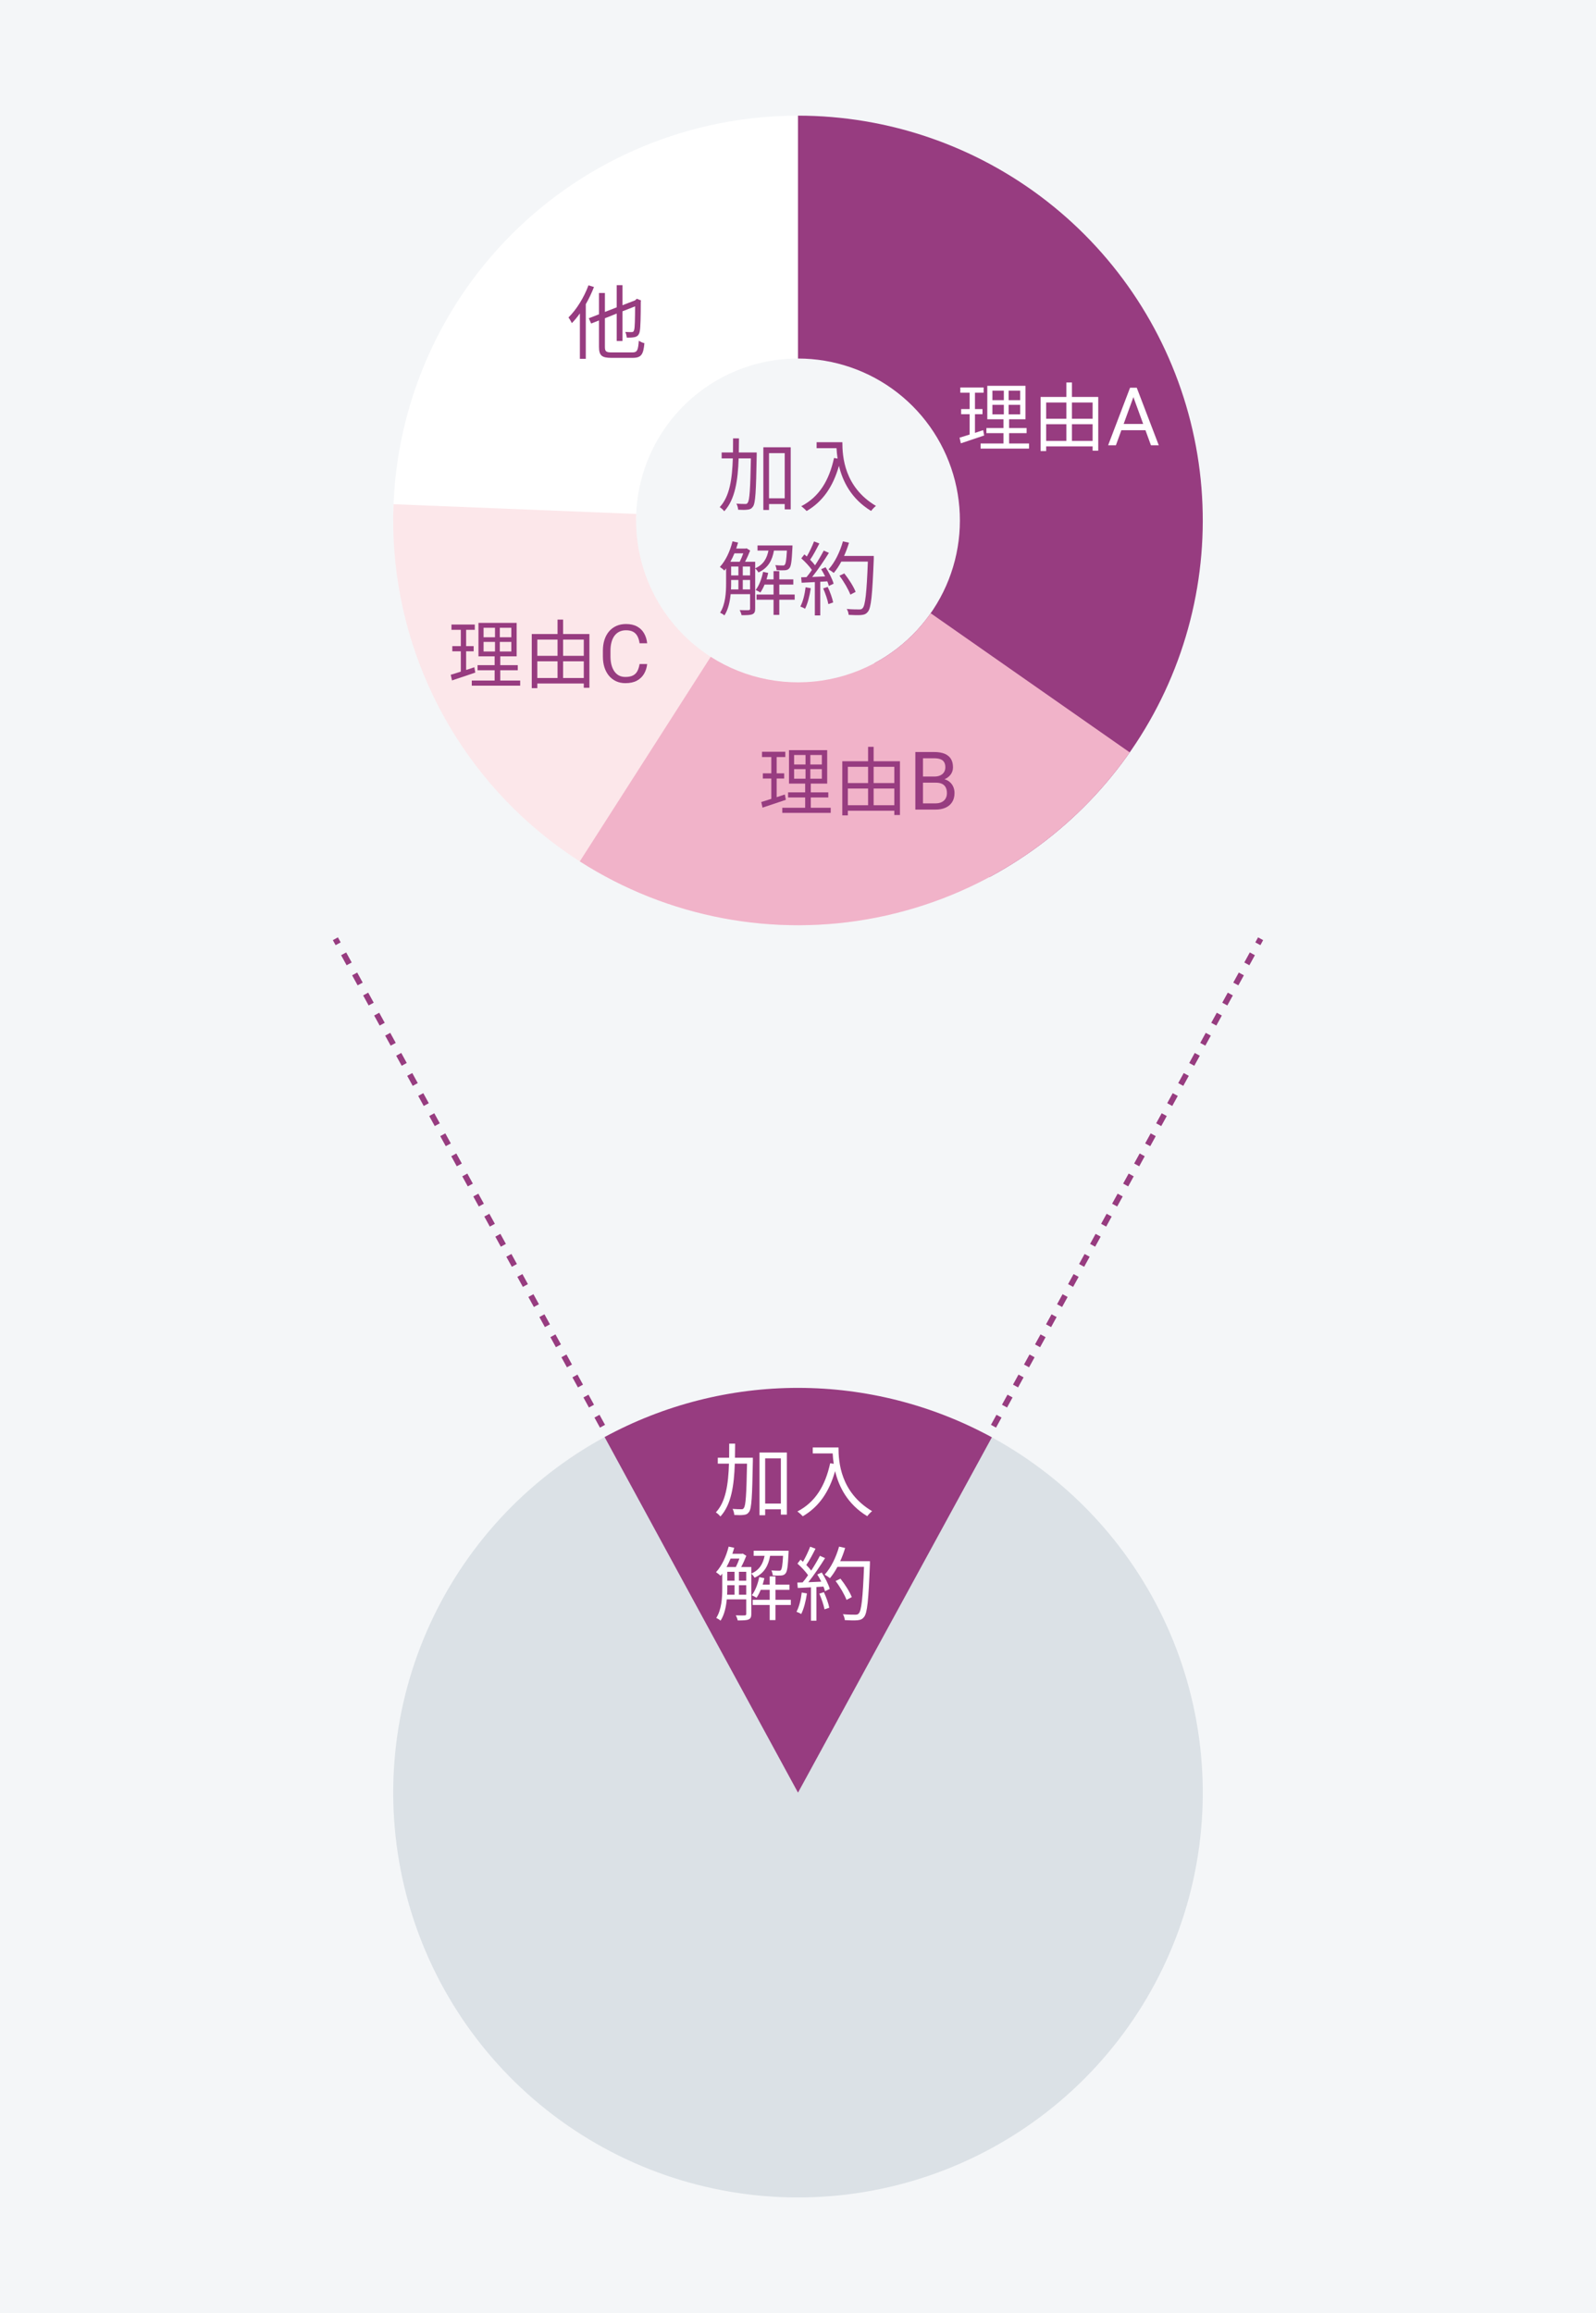
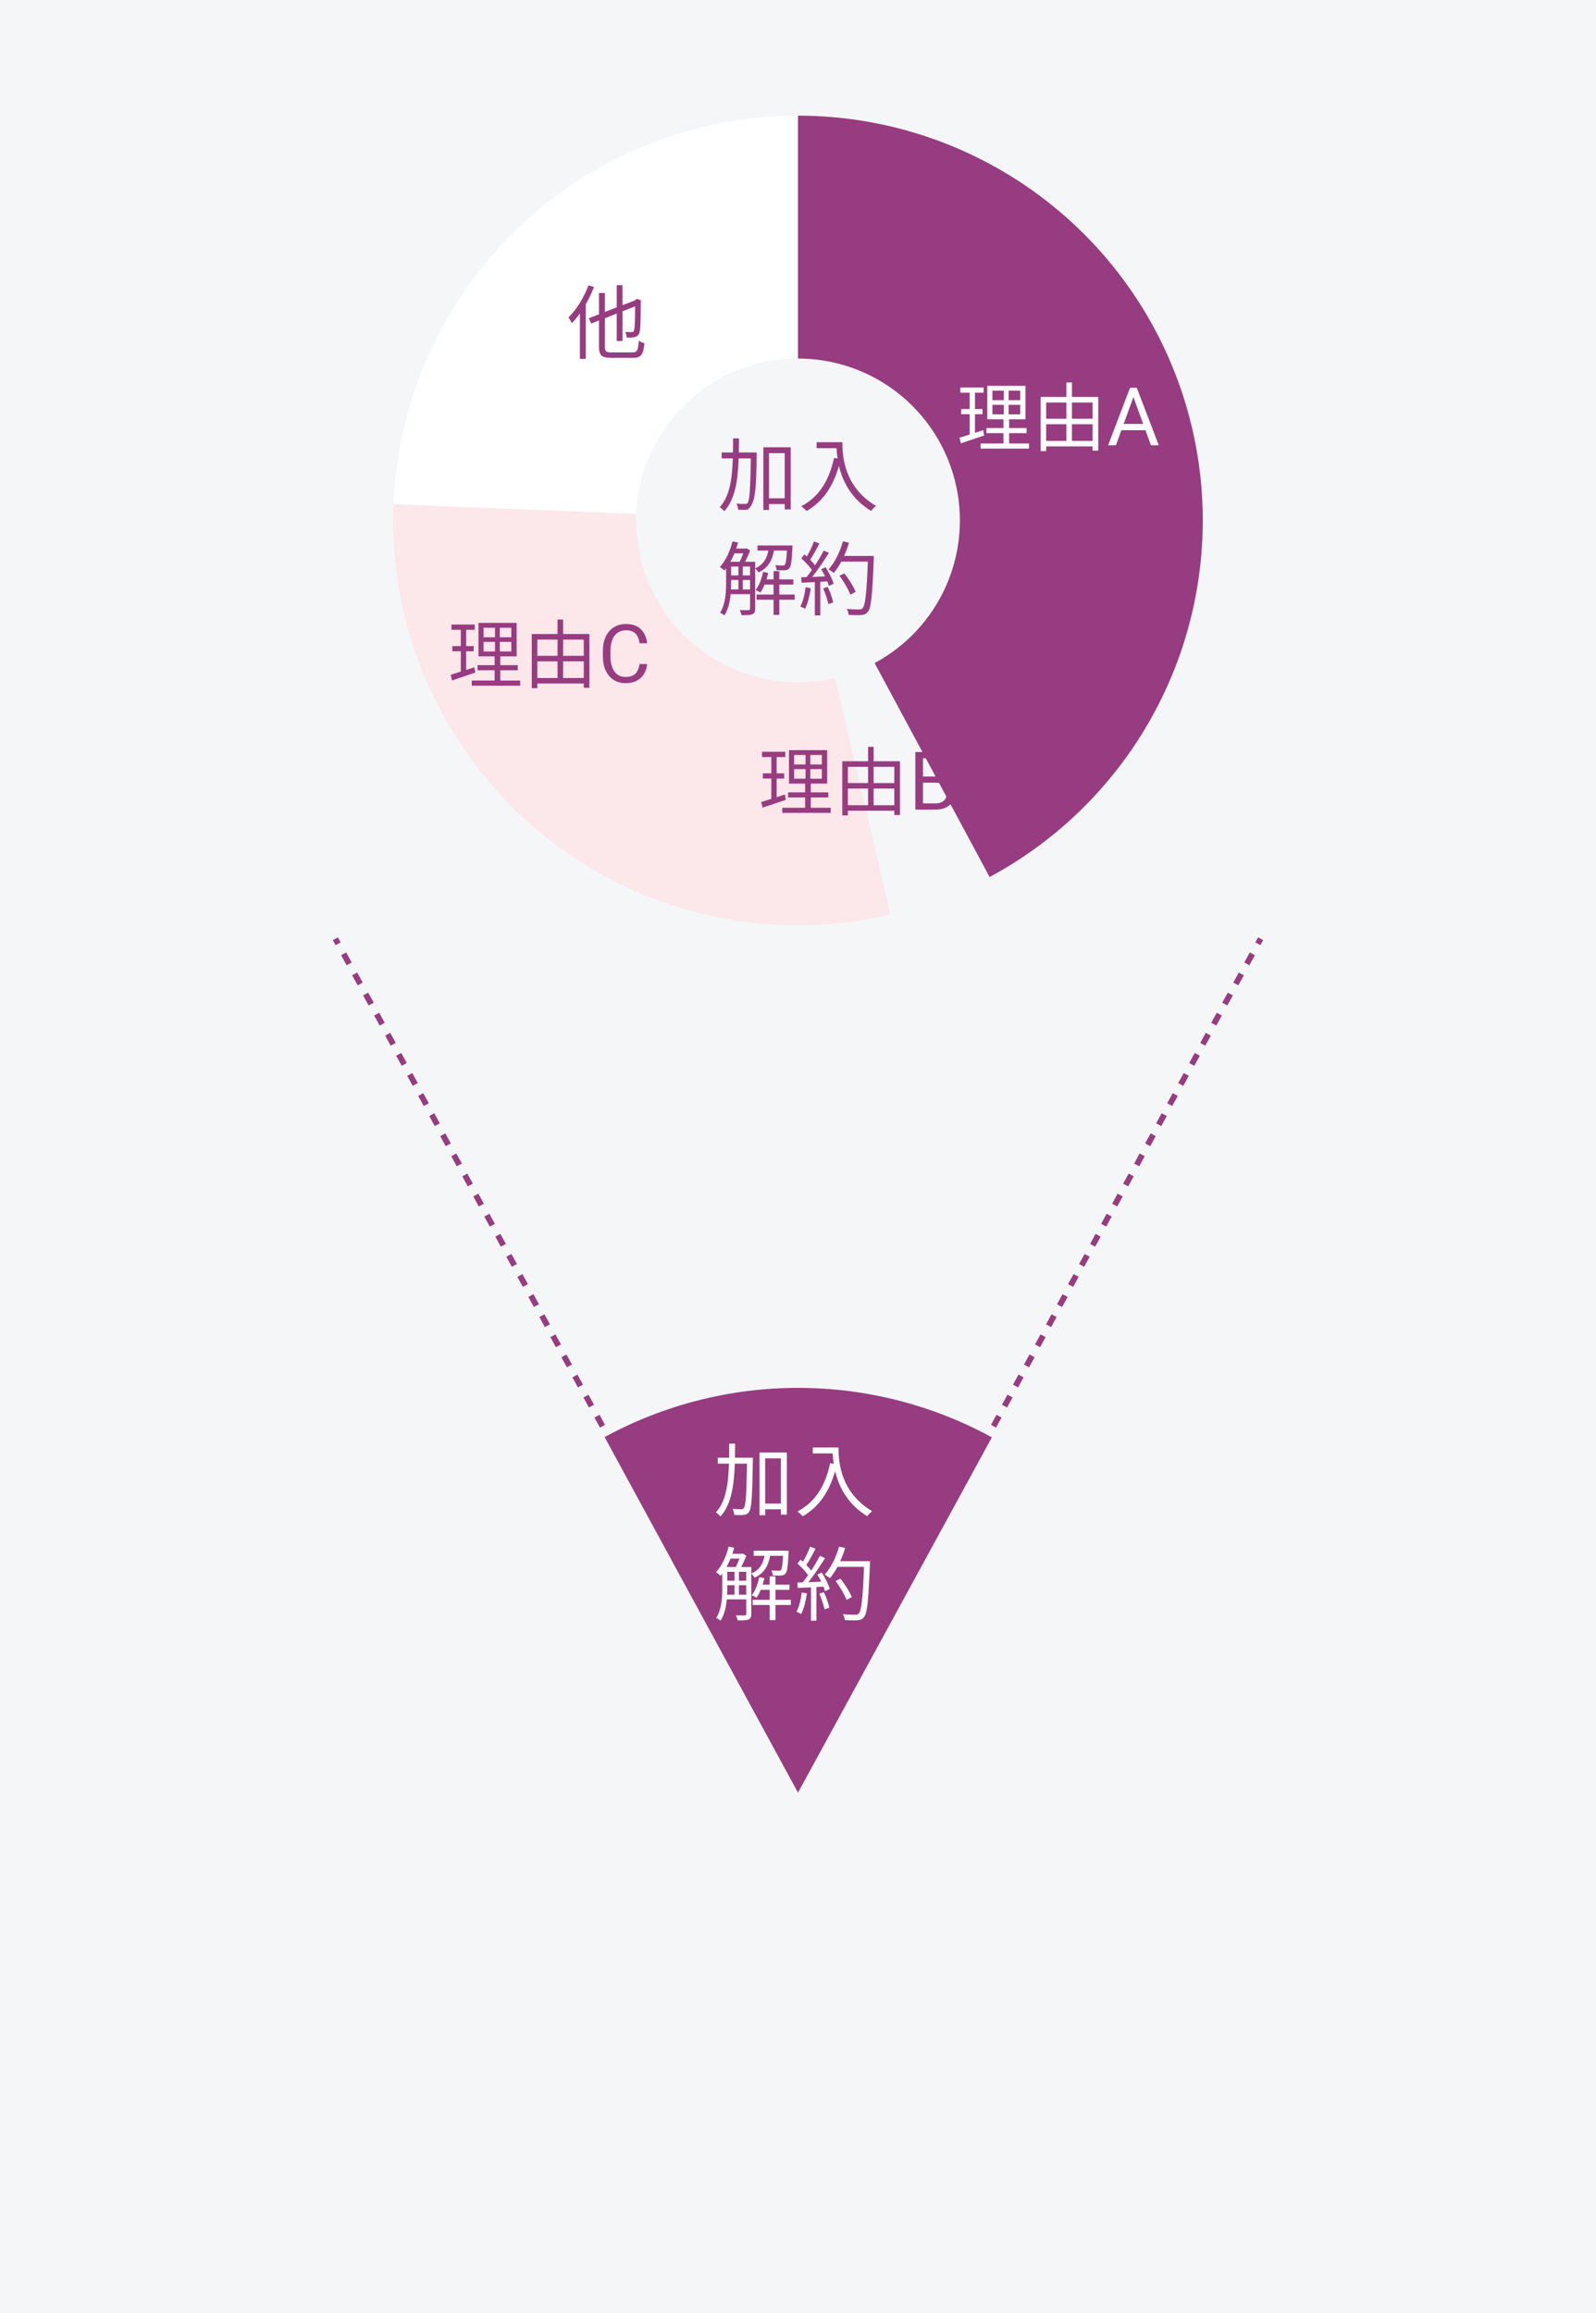
<svg xmlns="http://www.w3.org/2000/svg" width="276" height="400" viewBox="0 0 276 400" fill="none">
  <path d="M0 0H276V400H0V0Z" fill="#F4F6F8" />
-   <path d="M106.123 247.68C92.147 254.829 80.979 266.468 74.415 280.728C67.85 294.987 66.269 311.04 69.926 326.306C73.583 341.573 82.265 355.167 94.578 364.905C106.891 374.643 122.12 379.959 137.818 380C153.516 380.041 168.772 374.804 181.136 365.13C193.499 355.456 202.252 341.907 205.989 326.66C209.725 311.413 208.227 295.353 201.737 281.059C195.247 266.765 184.14 255.068 170.201 247.846L138 310L106.123 247.68Z" fill="#DBE1E6" />
  <path d="M104.557 248.506C114.834 242.916 126.348 239.992 138.047 240C149.746 240.008 161.256 242.948 171.526 248.551L138 310L104.557 248.506Z" fill="#973C80" />
  <path d="M130.193 252.081H127.099C127.113 251.283 127.127 250.471 127.127 249.645H126.105C126.105 250.471 126.105 251.283 126.091 252.081H124.131V253.103H126.063C125.951 256.603 125.531 259.697 123.795 261.531C124.047 261.685 124.425 262.021 124.579 262.245C126.469 260.201 126.945 256.855 127.071 253.103H129.185C129.087 258.465 128.961 260.369 128.639 260.761C128.541 260.957 128.401 260.999 128.177 260.985C127.925 260.985 127.323 260.985 126.679 260.929C126.861 261.223 126.959 261.671 126.987 261.979C127.603 262.021 128.247 262.021 128.625 261.965C129.045 261.923 129.297 261.797 129.549 261.433C129.983 260.831 130.081 258.801 130.193 252.613V252.081ZM132.321 260.005V252.193H135.037V260.005H132.321ZM131.341 251.185V262.021H132.321V260.999H135.037V261.923H136.073V251.185H131.341Z" fill="white" />
  <path d="M140.553 250.303V251.339H143.997C144.025 251.871 144.081 252.487 144.179 253.131L143.563 253.033C142.709 256.953 140.987 259.767 137.893 261.377C138.173 261.559 138.635 261.993 138.831 262.203C141.617 260.565 143.381 258.017 144.417 254.391C145.047 257.037 146.531 260.103 149.975 262.189C150.157 261.937 150.577 261.489 150.815 261.321C145.327 258.059 145.005 252.781 145.005 250.303H140.553Z" fill="white" />
  <path d="M127.785 275.765V274.127H129.045V275.765H127.785ZM125.769 274.127H127.029V275.765H125.741C125.769 275.387 125.769 275.009 125.769 274.673V274.127ZM127.869 269.521C127.701 270.011 127.463 270.557 127.253 270.977H125.643C125.895 270.529 126.119 270.039 126.343 269.521H127.869ZM127.785 271.803H129.045V273.343H127.785V271.803ZM125.769 271.803H127.029V273.343H125.769V271.803ZM135.415 269.045C135.331 270.669 135.205 271.313 135.051 271.495C134.953 271.621 134.841 271.635 134.659 271.621C134.463 271.621 133.945 271.621 133.399 271.565C133.525 271.803 133.609 272.167 133.637 272.433C134.211 272.461 134.785 272.475 135.079 272.447C135.443 272.419 135.653 272.321 135.835 272.097C136.143 271.761 136.255 270.865 136.367 268.555C136.381 268.429 136.381 268.163 136.381 268.163H130.333V269.045H132.223C131.957 270.361 131.397 271.467 129.927 272.111V270.977H128.177C128.499 270.375 128.821 269.661 129.059 269.045L128.443 268.653L128.289 268.695H126.651C126.763 268.359 126.875 268.009 126.973 267.659L126.007 267.449C125.587 269.157 124.817 270.809 123.823 271.873C124.047 272.013 124.453 272.335 124.607 272.503C124.705 272.391 124.803 272.265 124.901 272.125V274.673C124.901 276.241 124.803 278.313 123.865 279.783C124.075 279.881 124.467 280.105 124.607 280.259C125.265 279.251 125.559 277.879 125.685 276.577H129.045V279.097C129.045 279.279 128.975 279.335 128.779 279.349C128.597 279.363 127.967 279.363 127.239 279.335C127.379 279.573 127.533 279.979 127.575 280.217C128.541 280.217 129.101 280.203 129.451 280.049C129.815 279.895 129.927 279.601 129.927 279.097V272.125C130.123 272.293 130.375 272.601 130.487 272.825C132.209 272.041 132.881 270.697 133.175 269.045H135.415ZM136.759 276.647H134.099V274.925H136.521V274.029H134.099V272.601H133.105V274.029H131.887C131.999 273.665 132.097 273.287 132.181 272.909L131.299 272.727C131.047 273.917 130.627 275.065 130.011 275.863C130.249 275.975 130.655 276.171 130.823 276.297C131.089 275.919 131.341 275.443 131.551 274.925H133.105V276.647H130.165V277.543H133.105V280.161H134.099V277.543H136.759V276.647Z" fill="white" />
  <path d="M138.649 275.387C138.495 276.619 138.201 277.865 137.739 278.719C137.963 278.789 138.383 278.985 138.551 279.111C139.013 278.215 139.349 276.871 139.545 275.555L138.649 275.387ZM141.687 275.583C142.065 276.451 142.457 277.571 142.583 278.299L143.409 278.019C143.283 277.291 142.877 276.185 142.471 275.331L141.687 275.583ZM141.337 272.265C141.575 272.643 141.813 273.077 142.023 273.511C141.253 273.539 140.483 273.581 139.783 273.609C140.749 272.405 141.869 270.753 142.681 269.437L141.785 269.045C141.393 269.801 140.861 270.711 140.287 271.593C140.063 271.299 139.769 270.963 139.433 270.627C139.965 269.871 140.553 268.751 141.029 267.813L140.105 267.463C139.811 268.233 139.321 269.283 138.859 270.067C138.719 269.941 138.579 269.815 138.439 269.703L137.907 270.389C138.565 270.977 139.307 271.761 139.741 272.391C139.433 272.853 139.111 273.273 138.803 273.637C138.481 273.651 138.159 273.665 137.879 273.665L137.963 274.603L140.245 274.491V280.259H141.183V274.435L142.401 274.365C142.527 274.659 142.611 274.925 142.667 275.163L143.493 274.771C143.297 274.015 142.681 272.825 142.107 271.929L141.337 272.265ZM150.437 269.969H145.299C145.635 269.241 145.915 268.471 146.153 267.687L145.103 267.449C144.585 269.297 143.689 271.131 142.611 272.293C142.863 272.433 143.325 272.741 143.521 272.909C143.983 272.363 144.431 271.691 144.823 270.949H149.415C149.205 276.409 148.967 278.537 148.505 279.013C148.351 279.195 148.169 279.223 147.903 279.223C147.553 279.223 146.699 279.223 145.761 279.139C145.957 279.419 146.069 279.867 146.097 280.161C146.937 280.217 147.791 280.231 148.253 280.189C148.785 280.133 149.093 280.035 149.415 279.629C149.989 278.943 150.185 276.773 150.437 270.501V269.969ZM147.301 276.185C146.965 275.303 146.125 273.973 145.341 272.993L144.501 273.399C145.285 274.421 146.069 275.807 146.391 276.661L147.301 276.185Z" fill="white" />
  <path d="M137.998 20C153.59 20 168.736 25.206 181.033 34.791C193.33 44.377 202.075 57.794 205.881 72.915C209.687 88.035 208.335 103.993 202.041 118.258C195.747 132.523 184.87 144.278 171.136 151.66L151.253 114.664C156.747 111.711 161.097 107.009 163.615 101.303C166.133 95.597 166.673 89.214 165.151 83.166C163.629 77.118 160.131 71.751 155.212 67.916C150.293 64.082 144.235 62 137.998 62V20Z" fill="#973C80" />
  <path d="M137.998 20C128.806 20 119.703 21.811 111.21 25.328C102.717 28.846 95.001 34.002 88.501 40.502C82.001 47.003 76.844 54.719 73.326 63.212C69.809 71.705 67.998 80.808 67.998 90H109.998C109.998 86.323 110.722 82.682 112.129 79.285C113.537 75.888 115.599 72.801 118.199 70.201C120.799 67.601 123.886 65.538 127.283 64.131C130.68 62.724 134.321 62 137.998 62V20Z" fill="white" />
  <path d="M68.054 87.191C67.622 97.972 69.687 108.708 74.089 118.559C78.491 128.409 85.111 137.109 93.431 143.979C101.752 150.848 111.547 155.701 122.054 158.159C132.56 160.617 143.492 160.613 153.996 158.147L144.397 117.258C140.196 118.245 135.823 118.246 131.62 117.263C127.418 116.28 123.499 114.339 120.171 111.591C116.843 108.843 114.195 105.363 112.434 101.423C110.674 97.483 109.847 93.189 110.021 88.876L68.054 87.191Z" fill="#FCE7EA" />
-   <path d="M100.266 148.959C115.486 158.699 133.882 162.176 151.608 158.663C169.333 155.15 185.012 144.918 195.366 130.109L160.945 106.043C156.804 111.967 150.532 116.059 143.442 117.464C136.352 118.87 128.993 117.479 122.905 113.583L100.266 148.959Z" fill="#F1B3C9" />
  <path d="M101.765 49.339C100.981 51.467 99.679 53.553 98.307 54.897C98.489 55.12 98.783 55.653 98.895 55.877C99.371 55.386 99.847 54.812 100.281 54.197V62.05H101.303V52.6C101.849 51.648 102.325 50.641 102.717 49.633L101.765 49.339ZM105.783 60.944C104.789 60.944 104.607 60.763 104.607 59.965V55.036L106.651 54.224V58.971H107.645V53.833L109.829 52.978C109.815 55.163 109.787 56.633 109.675 57.011C109.591 57.374 109.451 57.431 109.199 57.431C109.017 57.431 108.513 57.431 108.135 57.403C108.261 57.654 108.359 58.075 108.387 58.383C108.807 58.397 109.423 58.383 109.801 58.285C110.235 58.172 110.529 57.907 110.641 57.263C110.767 56.675 110.809 54.658 110.809 52.139L110.851 51.956L110.137 51.663L109.955 51.816L109.815 51.943L107.645 52.782V49.31H106.651V53.147L104.607 53.944V50.669H103.585V54.35L101.821 55.036L102.227 55.947L103.585 55.414V59.965C103.585 61.49 104.075 61.883 105.741 61.883H109.395C110.935 61.883 111.257 61.267 111.439 59.349C111.131 59.279 110.725 59.096 110.473 58.914C110.347 60.566 110.207 60.944 109.353 60.944H105.783Z" fill="#973C80" />
  <path d="M170.021 74.386L168.604 74.855V71.63H169.904V70.734H168.604V67.912H170.099V67.002H166.069V67.912H167.681V70.734H166.212V71.63H167.681V75.141C167.018 75.362 166.42 75.543 165.939 75.686L166.16 76.662C167.317 76.284 168.799 75.778 170.19 75.309L170.021 74.386ZM171.62 70.005H173.596V71.656H171.62V70.005ZM171.62 67.561H173.596V69.2H171.62V67.561ZM176.417 69.2H174.428V67.561H176.417V69.2ZM176.417 71.656H174.428V70.005H176.417V71.656ZM174.506 76.688V74.906H177.535V74.022H174.506V72.501H177.34V66.716H170.736V72.501H173.531V74.022H170.58V74.906H173.531V76.688H169.579V77.572H177.951V76.688H174.506Z" fill="white" />
  <path d="M185.374 76.246V73.359H188.949V76.246H185.374ZM180.915 73.359H184.412V76.246H180.915V73.359ZM184.412 69.603V72.41H180.915V69.603H184.412ZM188.949 69.603V72.41H185.374V69.603H188.949ZM185.374 68.641V66.144H184.412V68.641H179.953V78.001H180.915V77.195H188.949V77.936H189.924V68.641H185.374Z" fill="white" />
  <path d="M196.272 67.928L192.977 76.999H191.631L195.425 67.046H196.293L196.272 67.928ZM199.034 76.999L195.732 67.928L195.712 67.046H196.58L200.388 76.999H199.034ZM198.863 73.315V74.395H193.271V73.315H198.863Z" fill="white" />
  <path d="M135.727 137.387L134.31 137.855V134.631H135.61V133.734H134.31V130.913H135.805V130.003H131.775V130.913H133.387V133.734H131.918V134.631H133.387V138.141C132.724 138.362 132.126 138.544 131.645 138.687L131.866 139.662C133.023 139.285 134.505 138.778 135.896 138.31L135.727 137.387ZM137.326 133.006H139.302V134.657H137.326V133.006ZM137.326 130.562H139.302V132.2H137.326V130.562ZM142.123 132.2H140.134V130.562H142.123V132.2ZM142.123 134.657H140.134V133.006H142.123V134.657ZM140.212 139.688V137.907H143.241V137.023H140.212V135.502H143.046V129.717H136.442V135.502H139.237V137.023H136.286V137.907H139.237V139.688H135.285V140.572H143.657V139.688H140.212Z" fill="#973C80" />
  <path d="M151.08 139.246V136.36H154.655V139.246H151.08ZM146.621 136.36H150.118V139.246H146.621V136.36ZM150.118 132.603V135.411H146.621V132.603H150.118ZM154.655 132.603V135.411H151.08V132.603H154.655ZM151.08 131.641V129.145H150.118V131.641H145.659V141.001H146.621V140.195H154.655V140.936H155.63V131.641H151.08Z" fill="#973C80" />
  <path d="M161.841 135.344H159.318L159.305 134.285H161.595C161.973 134.285 162.303 134.221 162.586 134.093C162.868 133.966 163.087 133.783 163.242 133.546C163.402 133.305 163.481 133.018 163.481 132.685C163.481 132.32 163.411 132.024 163.269 131.796C163.133 131.564 162.921 131.395 162.634 131.291C162.351 131.181 161.991 131.126 161.554 131.126H159.612V140H158.293V130.046H161.554C162.064 130.046 162.52 130.099 162.921 130.204C163.322 130.304 163.661 130.463 163.939 130.682C164.222 130.896 164.436 131.17 164.582 131.502C164.728 131.835 164.801 132.234 164.801 132.699C164.801 133.109 164.696 133.48 164.486 133.813C164.277 134.141 163.985 134.41 163.611 134.62C163.242 134.829 162.809 134.964 162.312 135.023L161.841 135.344ZM161.779 140H158.799L159.544 138.926H161.779C162.198 138.926 162.554 138.853 162.846 138.708C163.142 138.562 163.367 138.357 163.522 138.092C163.677 137.823 163.755 137.507 163.755 137.142C163.755 136.773 163.689 136.454 163.556 136.185C163.424 135.916 163.217 135.709 162.934 135.563C162.652 135.417 162.287 135.344 161.841 135.344H159.961L159.974 134.285H162.545L162.825 134.668C163.304 134.709 163.709 134.845 164.042 135.078C164.375 135.306 164.627 135.597 164.801 135.953C164.978 136.308 165.067 136.7 165.067 137.128C165.067 137.748 164.931 138.272 164.657 138.701C164.388 139.125 164.008 139.448 163.515 139.671C163.023 139.89 162.444 140 161.779 140Z" fill="#973C80" />
  <path d="M82.027 115.387L80.61 115.855V112.631H81.91V111.734H80.61V108.913H82.105V108.003H78.075V108.913H79.687V111.734H78.218V112.631H79.687V116.141C79.024 116.362 78.426 116.544 77.945 116.687L78.166 117.662C79.323 117.285 80.805 116.778 82.196 116.31L82.027 115.387ZM83.626 111.006H85.602V112.657H83.626V111.006ZM83.626 108.562H85.602V110.2H83.626V108.562ZM88.423 110.2H86.434V108.562H88.423V110.2ZM88.423 112.657H86.434V111.006H88.423V112.657ZM86.512 117.688V115.907H89.541V115.023H86.512V113.502H89.346V107.717H82.742V113.502H85.537V115.023H82.586V115.907H85.537V117.688H81.585V118.572H89.957V117.688H86.512Z" fill="#973C80" />
  <path d="M97.38 117.246V114.36H100.955V117.246H97.38ZM92.921 114.36H96.418V117.246H92.921V114.36ZM96.418 110.603V113.411H92.921V110.603H96.418ZM100.955 110.603V113.411H97.38V110.603H100.955ZM97.38 109.641V107.145H96.418V109.641H91.959V119.001H92.921V118.195H100.955V118.936H101.93V109.641H97.38Z" fill="#973C80" />
  <path d="M110.602 114.834H111.915C111.847 115.463 111.667 116.026 111.375 116.523C111.083 117.02 110.671 117.414 110.138 117.706C109.604 117.993 108.939 118.136 108.141 118.136C107.558 118.136 107.027 118.027 106.549 117.808C106.075 117.589 105.667 117.279 105.325 116.878C104.983 116.473 104.719 115.987 104.532 115.422C104.35 114.853 104.259 114.219 104.259 113.522V112.531C104.259 111.834 104.35 111.202 104.532 110.637C104.719 110.068 104.986 109.58 105.332 109.174C105.683 108.769 106.104 108.457 106.597 108.238C107.089 108.019 107.642 107.91 108.258 107.91C109.01 107.91 109.645 108.051 110.165 108.334C110.684 108.616 111.088 109.008 111.375 109.509C111.667 110.006 111.847 110.583 111.915 111.239H110.602C110.539 110.774 110.42 110.375 110.247 110.043C110.074 109.705 109.828 109.445 109.509 109.263C109.19 109.081 108.773 108.99 108.258 108.99C107.816 108.99 107.426 109.074 107.089 109.243C106.756 109.411 106.476 109.651 106.248 109.96C106.025 110.27 105.856 110.642 105.742 111.075C105.628 111.508 105.571 111.988 105.571 112.517V113.522C105.571 114.01 105.621 114.468 105.722 114.896C105.826 115.324 105.984 115.7 106.193 116.024C106.403 116.348 106.669 116.603 106.993 116.79C107.317 116.972 107.699 117.063 108.141 117.063C108.702 117.063 109.149 116.974 109.481 116.796C109.814 116.619 110.065 116.363 110.233 116.031C110.406 115.698 110.529 115.299 110.602 114.834Z" fill="#973C80" />
-   <path d="M130.859 78.246H127.765C127.779 77.448 127.793 76.636 127.793 75.811H126.771C126.771 76.636 126.771 77.448 126.757 78.246H124.797V79.269H126.729C126.617 82.769 126.197 85.862 124.461 87.697C124.713 87.85 125.091 88.186 125.245 88.41C127.135 86.367 127.611 83.02 127.737 79.269H129.851C129.753 84.63 129.627 86.534 129.305 86.927C129.207 87.123 129.067 87.165 128.843 87.15C128.591 87.15 127.989 87.15 127.345 87.094C127.527 87.388 127.625 87.837 127.653 88.144C128.269 88.186 128.913 88.186 129.291 88.13C129.711 88.088 129.963 87.963 130.215 87.599C130.649 86.996 130.747 84.966 130.859 78.778V78.246ZM132.987 86.171V78.359H135.703V86.171H132.987ZM132.007 77.35V88.186H132.987V87.165H135.703V88.088H136.739V77.35H132.007Z" fill="#973C80" />
+   <path d="M130.859 78.246H127.765C127.779 77.448 127.793 76.636 127.793 75.811H126.771C126.771 76.636 126.771 77.448 126.757 78.246H124.797V79.269H126.729C126.617 82.769 126.197 85.862 124.461 87.697C124.713 87.85 125.091 88.186 125.245 88.41C127.135 86.367 127.611 83.02 127.737 79.269H129.851C129.753 84.63 129.627 86.534 129.305 86.927C129.207 87.123 129.067 87.165 128.843 87.15C128.591 87.15 127.989 87.15 127.345 87.094C127.527 87.388 127.625 87.837 127.653 88.144C128.269 88.186 128.913 88.186 129.291 88.13C130.649 86.996 130.747 84.966 130.859 78.778V78.246ZM132.987 86.171V78.359H135.703V86.171H132.987ZM132.007 77.35V88.186H132.987V87.165H135.703V88.088H136.739V77.35H132.007Z" fill="#973C80" />
  <path d="M141.219 76.469V77.504H144.663C144.691 78.037 144.747 78.653 144.845 79.296L144.229 79.198C143.375 83.118 141.653 85.933 138.559 87.543C138.839 87.725 139.301 88.159 139.497 88.368C142.283 86.731 144.047 84.183 145.083 80.556C145.713 83.203 147.197 86.269 150.641 88.355C150.823 88.103 151.243 87.654 151.481 87.487C145.993 84.225 145.671 78.947 145.671 76.469H141.219Z" fill="#973C80" />
  <path d="M128.451 101.931V100.293H129.711V101.931H128.451ZM126.435 100.293H127.695V101.931H126.407C126.435 101.553 126.435 101.175 126.435 100.839V100.293ZM128.535 95.686C128.367 96.177 128.129 96.722 127.919 97.142H126.309C126.561 96.695 126.785 96.204 127.009 95.686H128.535ZM128.451 97.969H129.711V99.508H128.451V97.969ZM126.435 97.969H127.695V99.508H126.435V97.969ZM136.081 95.21C135.997 96.835 135.871 97.478 135.717 97.66C135.619 97.787 135.507 97.8 135.325 97.787C135.129 97.787 134.611 97.787 134.065 97.731C134.191 97.969 134.275 98.332 134.303 98.599C134.877 98.626 135.451 98.641 135.745 98.612C136.109 98.585 136.319 98.487 136.501 98.263C136.809 97.927 136.921 97.031 137.033 94.721C137.047 94.594 137.047 94.329 137.047 94.329H130.999V95.21H132.889C132.623 96.526 132.063 97.632 130.593 98.276V97.142H128.843C129.165 96.54 129.487 95.826 129.725 95.21L129.109 94.819L128.955 94.861H127.317C127.429 94.525 127.541 94.174 127.639 93.825L126.673 93.615C126.253 95.323 125.483 96.975 124.489 98.038C124.713 98.178 125.119 98.501 125.273 98.668C125.371 98.556 125.469 98.43 125.567 98.29V100.839C125.567 102.407 125.469 104.479 124.531 105.949C124.741 106.047 125.133 106.271 125.273 106.425C125.931 105.417 126.225 104.045 126.351 102.743H129.711V105.263C129.711 105.445 129.641 105.501 129.445 105.515C129.263 105.529 128.633 105.529 127.905 105.501C128.045 105.739 128.199 106.145 128.241 106.383C129.207 106.383 129.767 106.369 130.117 106.215C130.481 106.061 130.593 105.767 130.593 105.263V98.29C130.789 98.459 131.041 98.766 131.153 98.99C132.875 98.207 133.547 96.862 133.841 95.21H136.081ZM137.425 102.813H134.765V101.091H137.187V100.195H134.765V98.766H133.771V100.195H132.553C132.665 99.831 132.763 99.453 132.847 99.075L131.965 98.892C131.713 100.083 131.293 101.231 130.677 102.029C130.915 102.141 131.321 102.337 131.489 102.463C131.755 102.085 132.007 101.609 132.217 101.091H133.771V102.813H130.831V103.709H133.771V106.327H134.765V103.709H137.425V102.813Z" fill="#973C80" />
  <path d="M139.315 101.553C139.161 102.785 138.867 104.031 138.405 104.885C138.629 104.955 139.049 105.151 139.217 105.277C139.679 104.381 140.015 103.037 140.211 101.721L139.315 101.553ZM142.353 101.749C142.731 102.617 143.123 103.737 143.249 104.465L144.075 104.185C143.949 103.457 143.543 102.351 143.137 101.497L142.353 101.749ZM142.003 98.43C142.241 98.808 142.479 99.243 142.689 99.677C141.919 99.704 141.149 99.746 140.449 99.775C141.415 98.57 142.535 96.918 143.347 95.603L142.451 95.21C142.059 95.966 141.527 96.876 140.953 97.758C140.729 97.465 140.435 97.129 140.099 96.793C140.631 96.037 141.219 94.916 141.695 93.978L140.771 93.629C140.477 94.398 139.987 95.448 139.525 96.233C139.385 96.106 139.245 95.981 139.105 95.868L138.573 96.555C139.231 97.142 139.973 97.927 140.407 98.556C140.099 99.019 139.777 99.439 139.469 99.802C139.147 99.817 138.825 99.831 138.545 99.831L138.629 100.769L140.911 100.657V106.425H141.849V100.601L143.067 100.531C143.193 100.825 143.277 101.091 143.333 101.329L144.159 100.937C143.963 100.181 143.347 98.99 142.773 98.094L142.003 98.43ZM151.103 96.135H145.965C146.301 95.406 146.581 94.636 146.819 93.853L145.769 93.615C145.251 95.463 144.355 97.296 143.277 98.459C143.529 98.599 143.991 98.906 144.187 99.075C144.649 98.528 145.097 97.856 145.489 97.115H150.081C149.871 102.575 149.633 104.703 149.171 105.179C149.017 105.361 148.835 105.389 148.569 105.389C148.219 105.389 147.365 105.389 146.427 105.305C146.623 105.585 146.735 106.033 146.763 106.327C147.603 106.383 148.457 106.397 148.919 106.355C149.451 106.299 149.759 106.201 150.081 105.795C150.655 105.109 150.851 102.939 151.103 96.666V96.135ZM147.967 102.351C147.631 101.469 146.791 100.139 146.007 99.159L145.167 99.564C145.951 100.587 146.735 101.973 147.057 102.827L147.967 102.351Z" fill="#973C80" />
  <path fill-rule="evenodd" clip-rule="evenodd" d="M58.037 163.444L57.56 162.575L58.438 162.094L58.914 162.963L58.037 163.444ZM59.941 166.92L58.989 165.182L59.866 164.701L60.819 166.439L59.941 166.92ZM61.846 170.396L60.894 168.658L61.771 168.178L62.723 169.916L61.846 170.396ZM63.751 173.872L62.799 172.134L63.676 171.654L64.628 173.392L63.751 173.872ZM65.656 177.349L64.703 175.61L65.58 175.13L66.533 176.868L65.656 177.349ZM67.561 180.825L66.608 179.087L67.485 178.606L68.438 180.344L67.561 180.825ZM69.465 184.301L68.513 182.563L69.39 182.082L70.342 183.82L69.465 184.301ZM71.37 187.777L70.418 186.039L71.295 185.559L72.247 187.297L71.37 187.777ZM73.275 191.253L72.323 189.515L73.199 189.035L74.152 190.773L73.275 191.253ZM75.18 194.73L74.227 192.991L75.104 192.511L76.057 194.249L75.18 194.73ZM77.084 198.206L76.132 196.468L77.009 195.987L77.961 197.725L77.084 198.206ZM78.989 201.682L78.037 199.944L78.914 199.463L79.866 201.201L78.989 201.682ZM80.894 205.158L79.942 203.42L80.819 202.939L81.771 204.678L80.894 205.158ZM82.799 208.634L81.846 206.896L82.723 206.416L83.676 208.154L82.799 208.634ZM84.703 212.11L83.751 210.372L84.628 209.892L85.58 211.63L84.703 212.11ZM86.608 215.587L85.656 213.849L86.533 213.368L87.485 215.106L86.608 215.587ZM88.513 219.063L87.561 217.325L88.438 216.844L89.39 218.582L88.513 219.063ZM90.418 222.539L89.465 220.801L90.342 220.32L91.295 222.059L90.418 222.539ZM92.322 226.015L91.37 224.277L92.247 223.797L93.199 225.535L92.322 226.015ZM94.227 229.491L93.275 227.753L94.152 227.273L95.104 229.011L94.227 229.491ZM96.132 232.968L95.18 231.23L96.057 230.749L97.009 232.487L96.132 232.968ZM98.037 236.444L97.084 234.706L97.961 234.225L98.914 235.963L98.037 236.444ZM99.942 239.92L98.989 238.182L99.866 237.701L100.818 239.439L99.942 239.92ZM101.846 243.396L100.894 241.658L101.771 241.178L102.723 242.916L101.846 243.396ZM103.751 246.872L102.799 245.134L103.676 244.654L104.628 246.392L103.751 246.872ZM105.656 250.349L104.703 248.61L105.58 248.13L106.533 249.868L105.656 250.349ZM107.561 253.825L106.608 252.087L107.485 251.606L108.438 253.344L107.561 253.825ZM109.465 257.301L108.513 255.563L109.39 255.082L110.342 256.82L109.465 257.301ZM111.37 260.777L110.418 259.039L111.295 258.558L112.247 260.297L111.37 260.777ZM113.275 264.253L112.322 262.515L113.199 262.035L114.152 263.773L113.275 264.253ZM115.18 267.729L114.227 265.991L115.104 265.511L116.057 267.249L115.18 267.729ZM117.084 271.206L116.132 269.468L117.009 268.987L117.961 270.725L117.084 271.206ZM118.989 274.682L118.037 272.944L118.914 272.463L119.866 274.201L118.989 274.682ZM120.894 278.158L119.941 276.42L120.818 275.939L121.771 277.678L120.894 278.158ZM122.799 281.634L121.846 279.896L122.723 279.416L123.676 281.154L122.799 281.634ZM124.703 285.11L123.751 283.372L124.628 282.892L125.58 284.63L124.703 285.11ZM126.608 288.587L125.656 286.849L126.533 286.368L127.485 288.106L126.608 288.587ZM128.513 292.063L127.561 290.325L128.437 289.844L129.39 291.582L128.513 292.063ZM130.418 295.539L129.465 293.801L130.342 293.32L131.295 295.058L130.418 295.539ZM132.322 299.015L131.37 297.277L132.247 296.797L133.199 298.535L132.322 299.015ZM134.227 302.491L133.275 300.753L134.152 300.273L135.104 302.011L134.227 302.491ZM136.132 305.968L135.18 304.229L136.057 303.749L137.009 305.487L136.132 305.968ZM137.084 307.706L137.961 307.225L137.999 307.294L138.037 307.225L138.914 307.706L137.999 309.375L137.084 307.706ZM140.818 304.23L139.866 305.968L138.989 305.487L139.941 303.749L140.818 304.23ZM142.723 300.753L141.771 302.491L140.894 302.011L141.846 300.273L142.723 300.753ZM144.628 297.277L143.676 299.015L142.799 298.535L143.751 296.797L144.628 297.277ZM146.533 293.801L145.58 295.539L144.703 295.059L145.656 293.32L146.533 293.801ZM148.438 290.325L147.485 292.063L146.608 291.582L147.561 289.844L148.438 290.325ZM150.342 286.849L149.39 288.587L148.513 288.106L149.465 286.368L150.342 286.849ZM152.247 283.372L151.295 285.11L150.418 284.63L151.37 282.892L152.247 283.372ZM154.152 279.896L153.199 281.634L152.322 281.154L153.275 279.416L154.152 279.896ZM156.057 276.42L155.104 278.158L154.227 277.678L155.18 275.939L156.057 276.42ZM157.961 272.944L157.009 274.682L156.132 274.201L157.084 272.463L157.961 272.944ZM159.866 269.468L158.914 271.206L158.037 270.725L158.989 268.987L159.866 269.468ZM161.771 265.991L160.818 267.73L159.941 267.249L160.894 265.511L161.771 265.991ZM163.676 262.515L162.723 264.253L161.846 263.773L162.799 262.035L163.676 262.515ZM165.58 259.039L164.628 260.777L163.751 260.297L164.703 258.559L165.58 259.039ZM167.485 255.563L166.533 257.301L165.656 256.82L166.608 255.082L167.485 255.563ZM169.39 252.087L168.438 253.825L167.561 253.344L168.513 251.606L169.39 252.087ZM171.295 248.61L170.342 250.349L169.465 249.868L170.418 248.13L171.295 248.61ZM173.199 245.134L172.247 246.872L171.37 246.392L172.322 244.654L173.199 245.134ZM175.104 241.658L174.152 243.396L173.275 242.916L174.227 241.178L175.104 241.658ZM177.009 238.182L176.057 239.92L175.18 239.439L176.132 237.701L177.009 238.182ZM178.914 234.706L177.961 236.444L177.084 235.963L178.037 234.225L178.914 234.706ZM180.818 231.23L179.866 232.968L178.989 232.487L179.941 230.749L180.818 231.23ZM182.723 227.753L181.771 229.491L180.894 229.011L181.846 227.273L182.723 227.753ZM184.628 224.277L183.676 226.015L182.799 225.535L183.751 223.797L184.628 224.277ZM186.533 220.801L185.58 222.539L184.703 222.059L185.656 220.32L186.533 220.801ZM188.438 217.325L187.485 219.063L186.608 218.582L187.561 216.844L188.438 217.325ZM190.342 213.849L189.39 215.587L188.513 215.106L189.465 213.368L190.342 213.849ZM192.247 210.372L191.295 212.111L190.418 211.63L191.37 209.892L192.247 210.372ZM194.152 206.896L193.199 208.634L192.322 208.154L193.275 206.416L194.152 206.896ZM196.057 203.42L195.104 205.158L194.227 204.678L195.18 202.94L196.057 203.42ZM197.961 199.944L197.009 201.682L196.132 201.201L197.084 199.463L197.961 199.944ZM199.866 196.468L198.914 198.206L198.037 197.725L198.989 195.987L199.866 196.468ZM201.771 192.991L200.818 194.73L199.941 194.249L200.894 192.511L201.771 192.991ZM203.676 189.515L202.723 191.253L201.846 190.773L202.799 189.035L203.676 189.515ZM205.58 186.039L204.628 187.777L203.751 187.297L204.703 185.559L205.58 186.039ZM207.485 182.563L206.533 184.301L205.656 183.82L206.608 182.082L207.485 182.563ZM209.39 179.087L208.438 180.825L207.561 180.344L208.513 178.606L209.39 179.087ZM211.295 175.611L210.342 177.349L209.465 176.868L210.418 175.13L211.295 175.611ZM213.199 172.134L212.247 173.872L211.37 173.392L212.322 171.654L213.199 172.134ZM215.104 168.658L214.152 170.396L213.275 169.916L214.227 168.178L215.104 168.658ZM217.009 165.182L216.057 166.92L215.18 166.44L216.132 164.701L217.009 165.182ZM218.438 162.575L217.961 163.444L217.084 162.963L217.561 162.094L218.438 162.575Z" fill="#973C80" />
</svg>